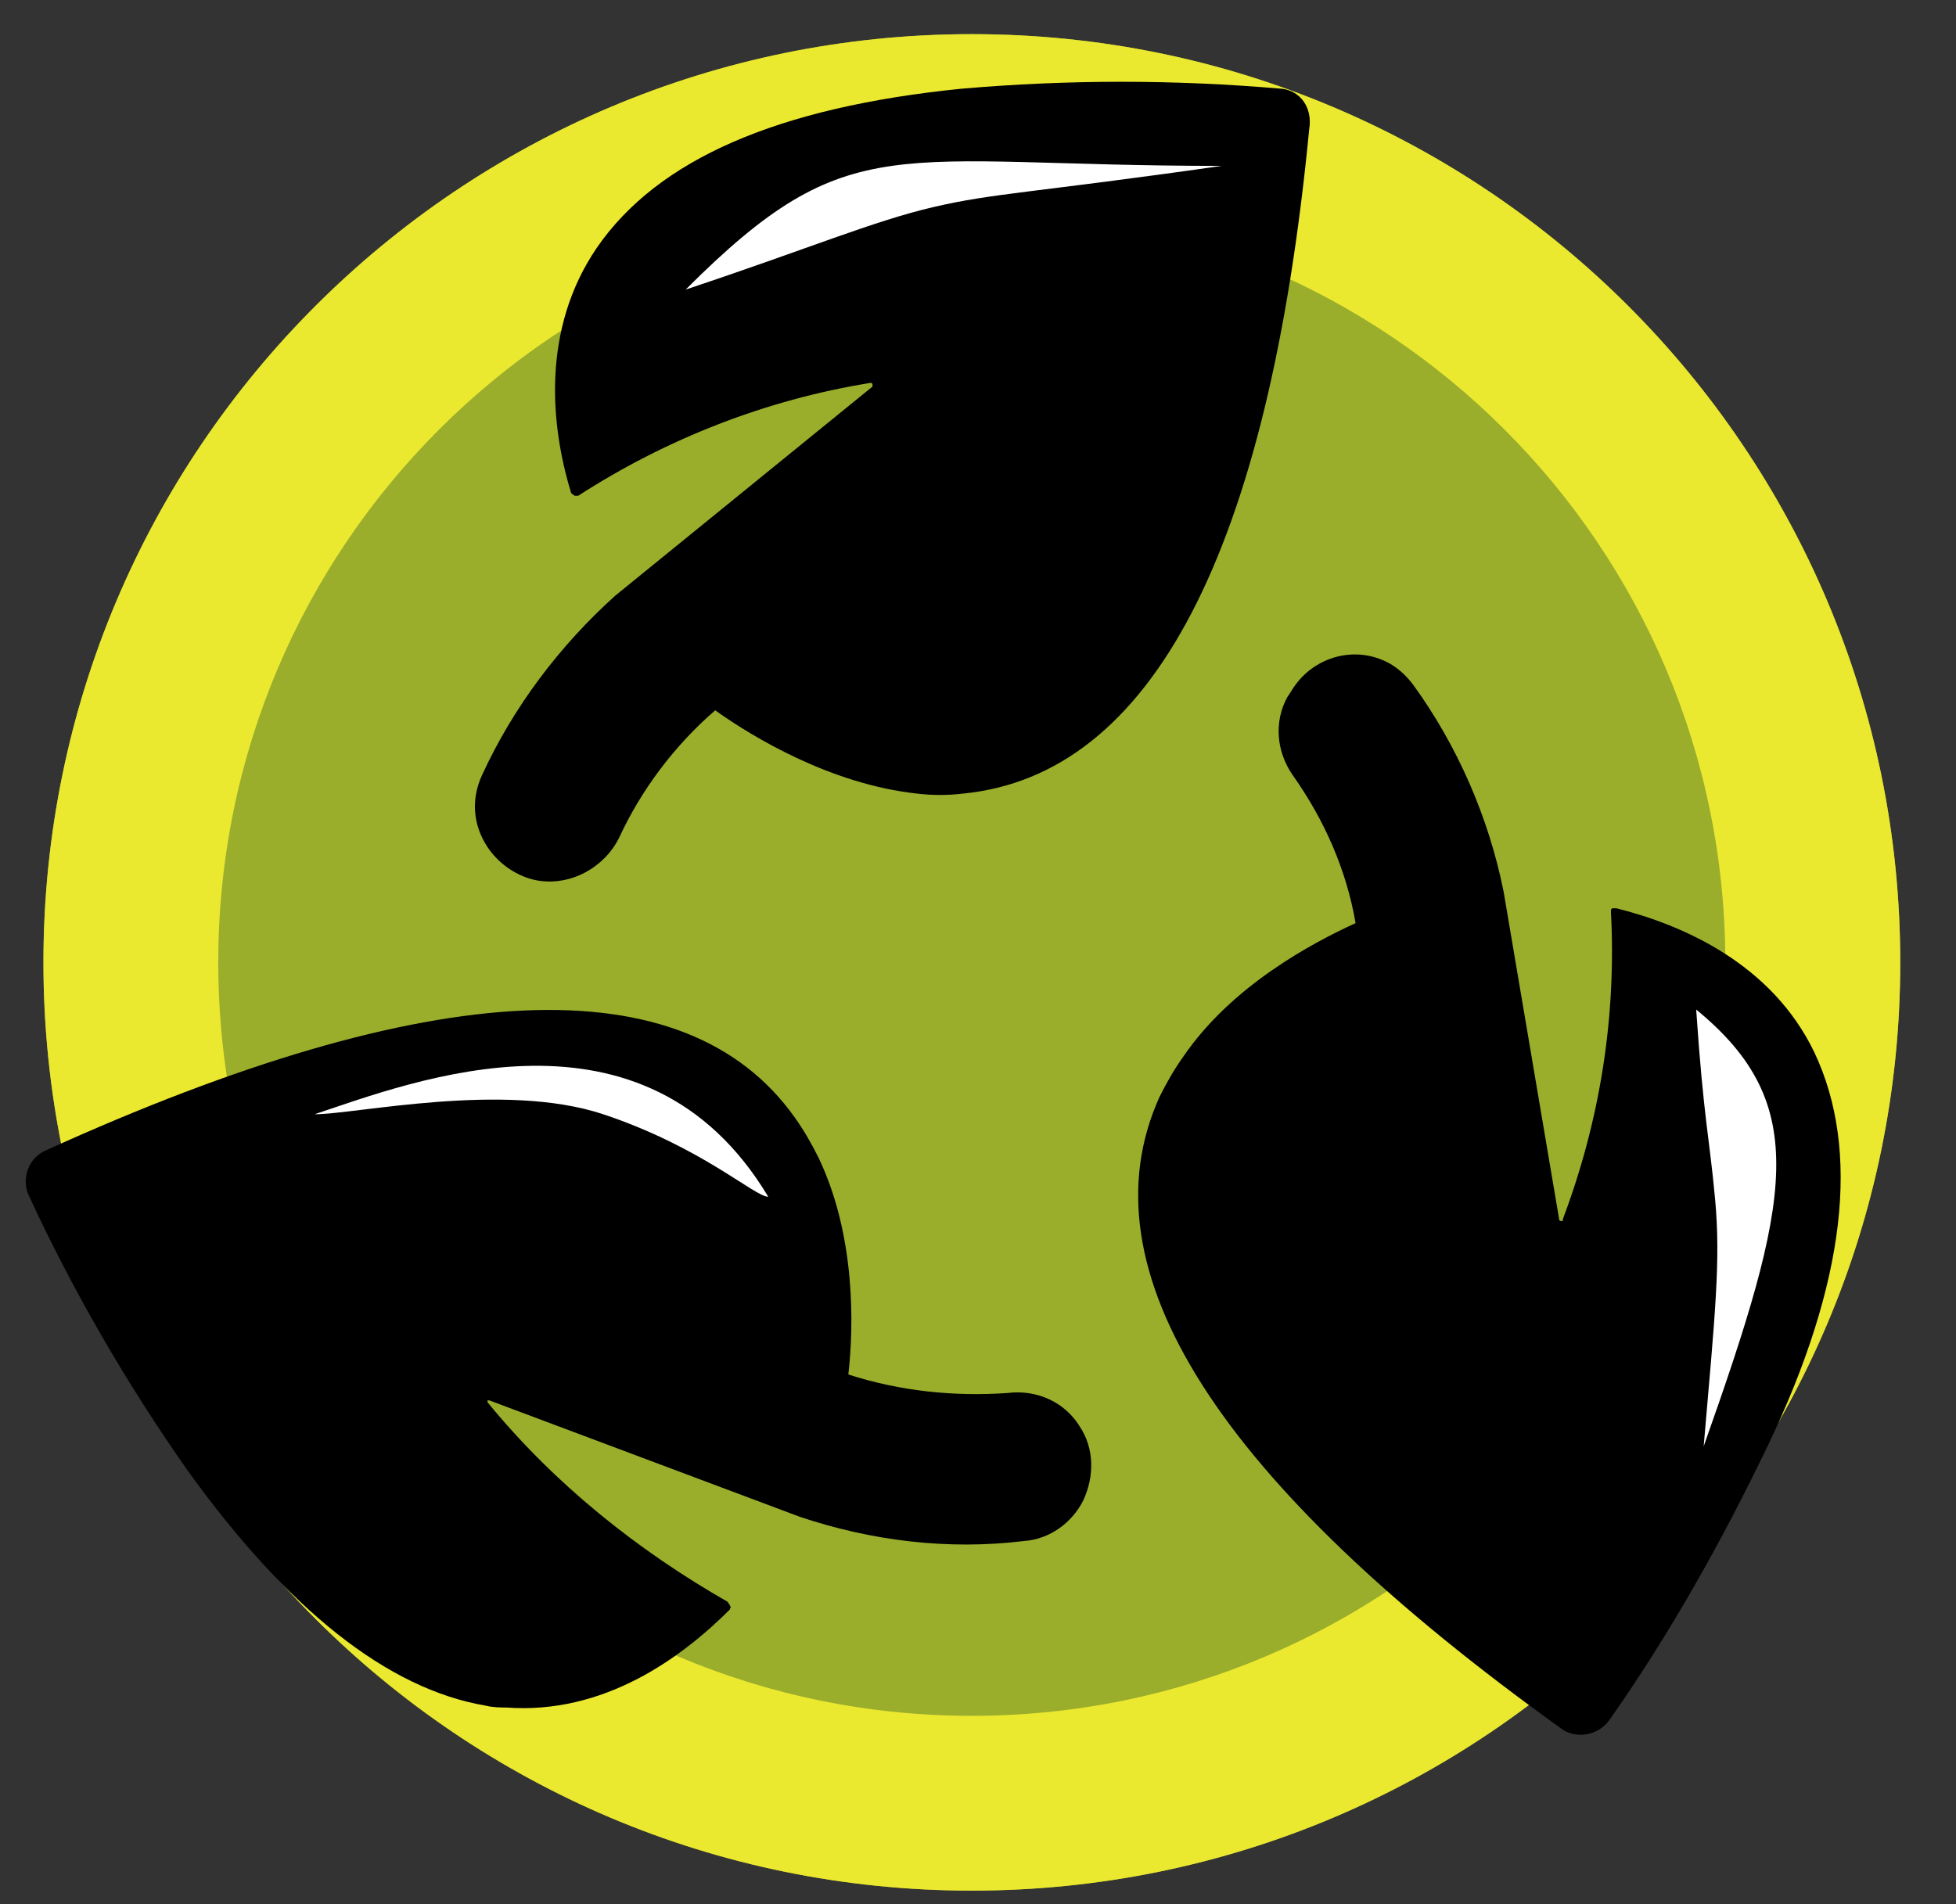
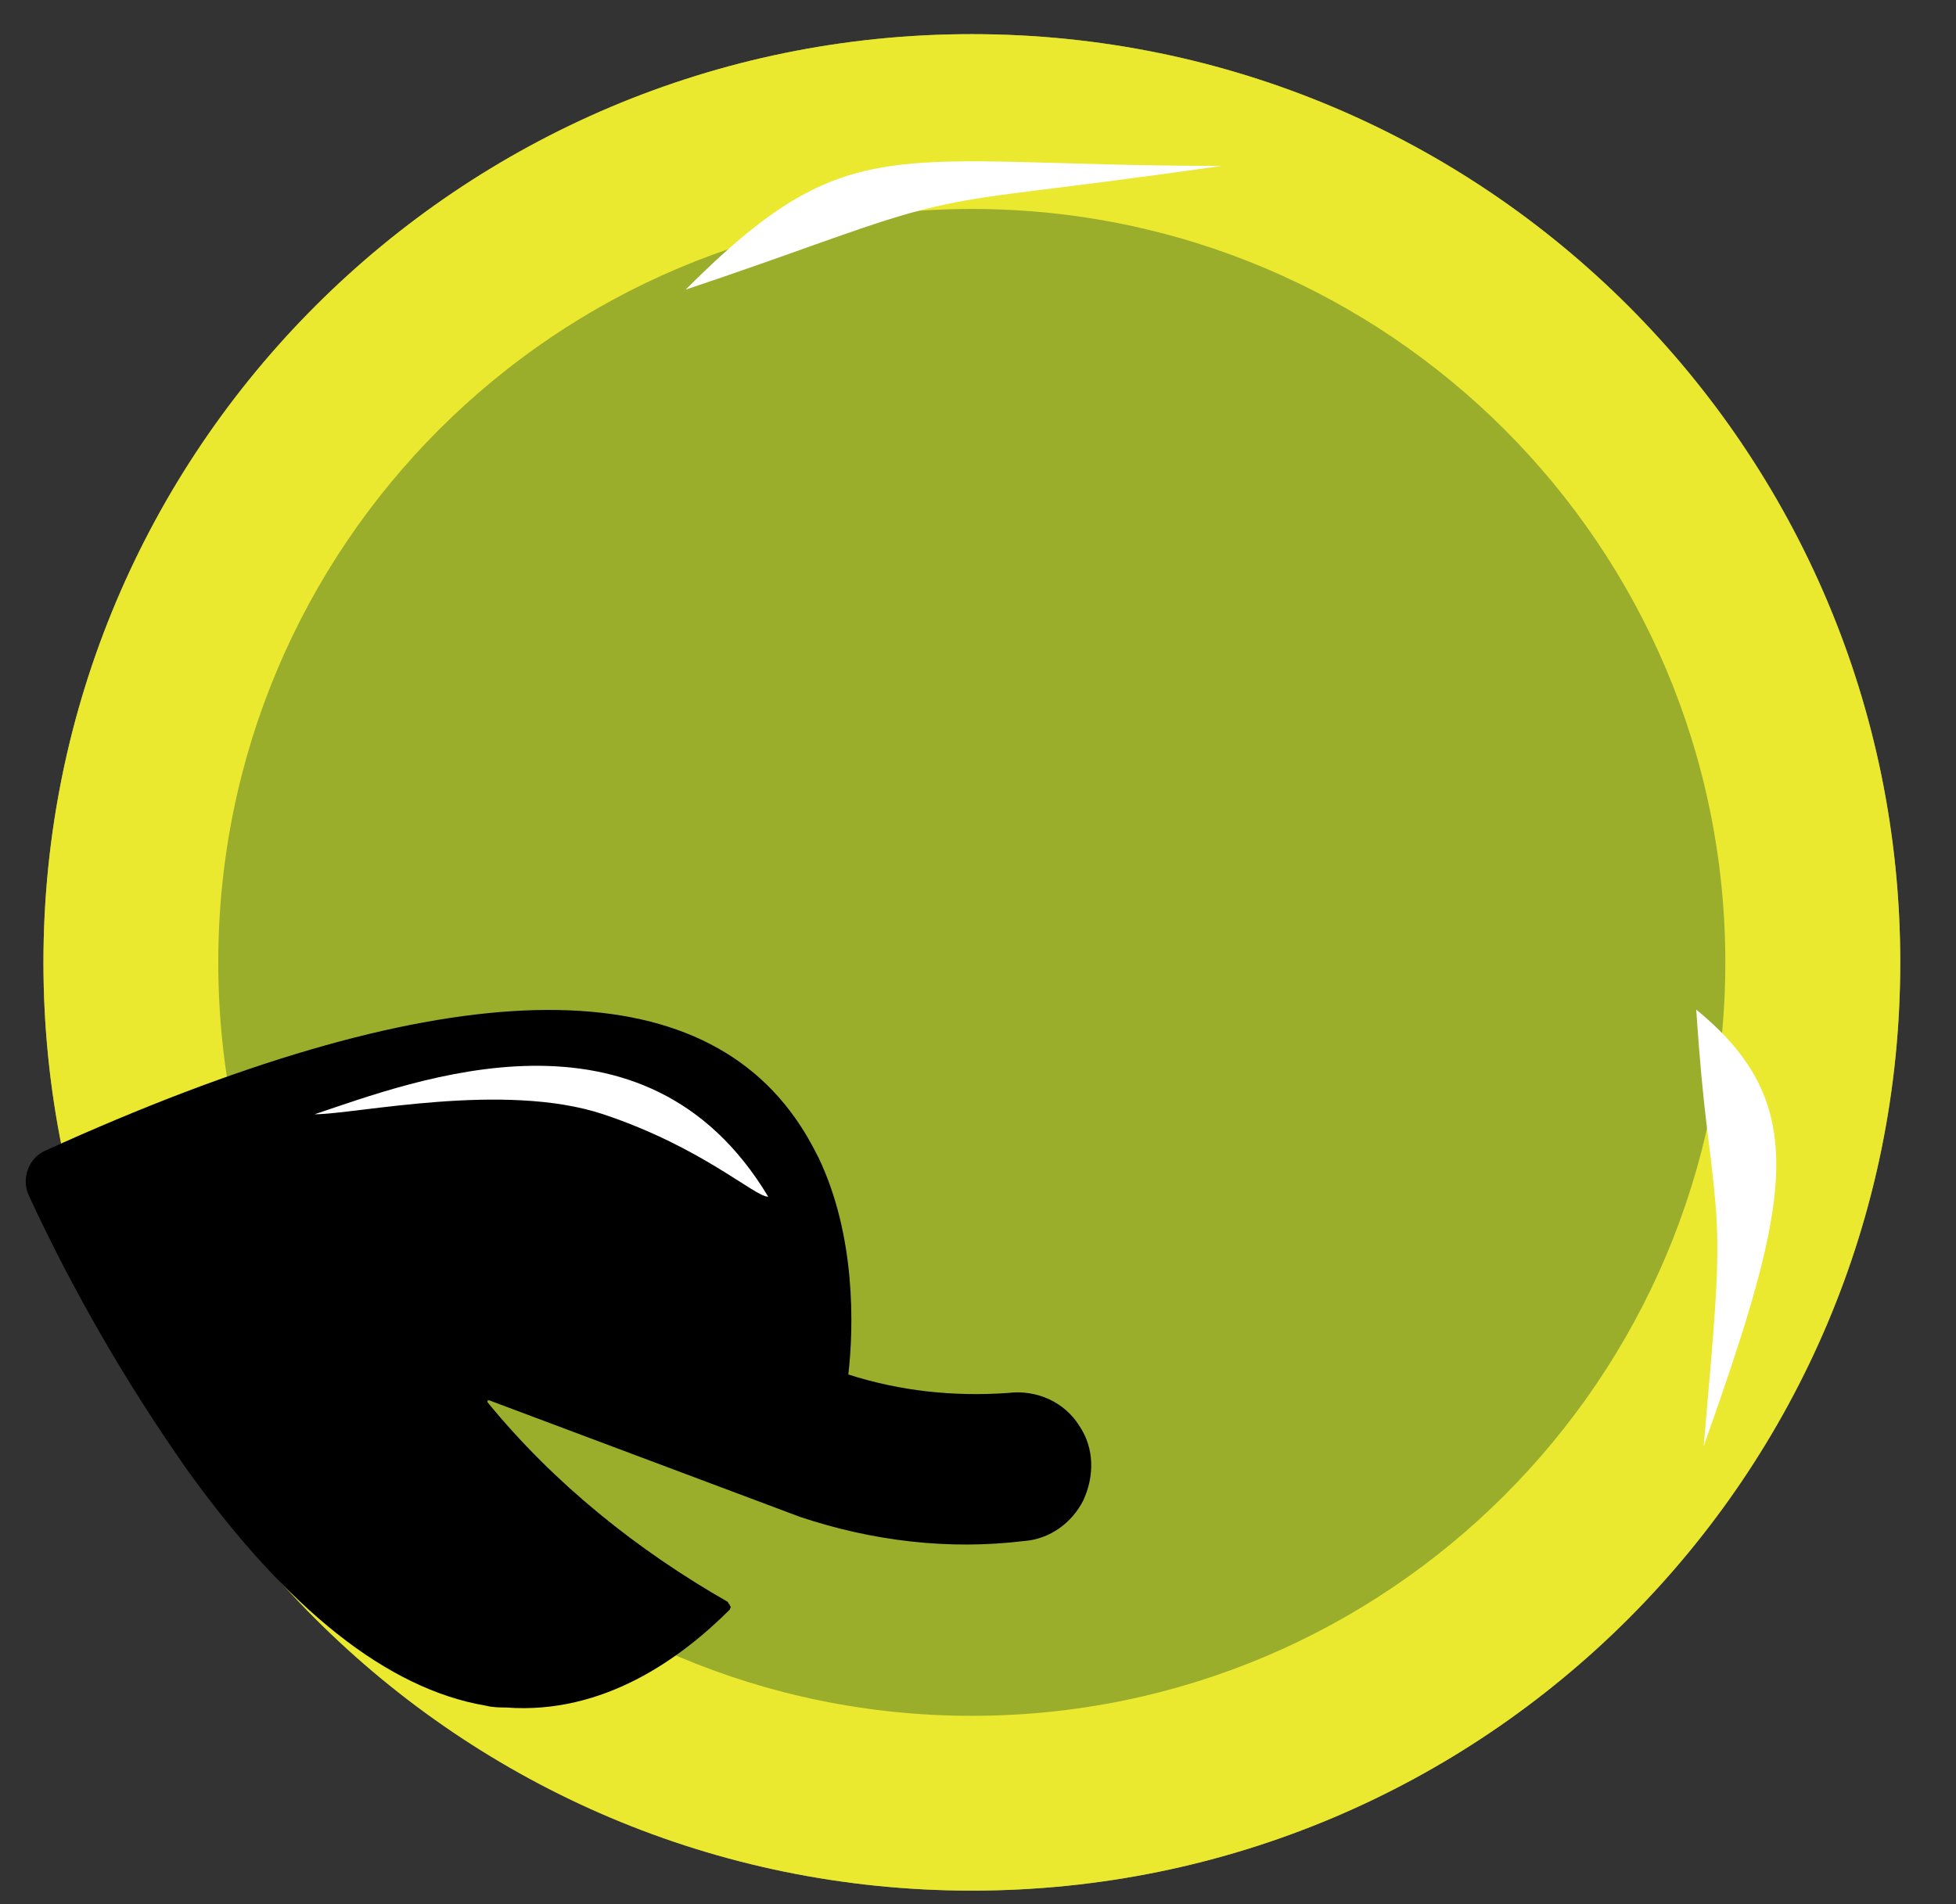
<svg xmlns="http://www.w3.org/2000/svg" width="76" height="74" viewBox="0 0 76 74" fill="none">
  <rect x="0" y="0" width="76" height="74" fill="#333333" stroke="none" />
  <g clip-path="url(#clip0_760_539)">
    <path fill-rule="evenodd" clip-rule="evenodd" d="M37.759 1.326C57.684 1.326 73.834 17.476 73.834 37.401C73.834 57.322 57.684 73.473 37.759 73.473C17.838 73.473 1.688 57.322 1.688 37.401C1.688 17.476 17.838 1.326 37.759 1.326Z" fill="#9AAE2C" />
    <path fill-rule="evenodd" clip-rule="evenodd" d="M37.759 1.328C57.684 1.328 73.834 17.478 73.834 37.403C73.834 57.324 57.684 73.474 37.759 73.474C17.838 73.474 1.688 57.324 1.688 37.403C1.688 17.478 17.838 1.328 37.759 1.328ZM37.759 8.121C53.93 8.121 67.037 21.228 67.037 37.403C67.037 53.57 53.93 66.681 37.759 66.681C21.591 66.681 8.481 53.57 8.481 37.403C8.481 21.228 21.591 8.121 37.759 8.121Z" fill="#EBE830" />
-     <path d="M49.79 3.448C45.62 3.088 41.522 3.088 37.352 3.448C30.234 4.167 25.561 6.18 23.188 9.631C21.031 12.794 21.391 16.533 22.181 19.121C22.181 19.193 22.253 19.193 22.325 19.265C22.397 19.265 22.469 19.265 22.469 19.265C25.92 17.036 29.802 15.526 33.829 14.879C33.829 14.879 33.901 14.879 33.901 14.951V15.023L23.907 23.147C21.75 25.089 19.953 27.461 18.73 30.121C18.299 31.056 18.371 32.062 18.946 32.925C19.378 33.572 20.096 34.076 20.887 34.219C22.181 34.435 23.476 33.716 24.051 32.566C24.913 30.697 26.208 28.971 27.789 27.605C29.299 28.683 32.319 30.481 35.626 30.84C36.201 30.912 36.848 30.912 37.423 30.84C44.757 30.121 49.286 21.422 50.868 5.03C51.012 4.167 50.509 3.52 49.79 3.448Z" fill="black" />
    <path d="M47.472 6.447C34.653 6.448 33.05 4.843 26.641 11.254C31.448 9.652 33.913 8.598 36.255 8.05C38.598 7.501 40.074 7.501 47.472 6.447Z" fill="white" />
    <path d="M39.145 54.135C37.06 54.279 34.975 54.063 32.962 53.416C33.177 51.547 33.249 48.024 31.811 45.004C31.524 44.429 31.236 43.926 30.877 43.422C26.635 37.455 16.785 37.886 1.759 44.717C1.111 45.004 0.824 45.795 1.111 46.442C2.837 50.181 4.922 53.775 7.295 57.154C11.177 62.547 15.059 65.638 18.87 66.285C19.157 66.357 19.445 66.357 19.661 66.357C23.471 66.645 26.491 64.416 28.36 62.547C28.36 62.475 28.432 62.475 28.36 62.403C28.36 62.331 28.288 62.331 28.288 62.259C24.765 60.246 21.53 57.658 18.942 54.494V54.422H19.014L31.092 58.952C33.896 59.887 36.844 60.246 39.792 59.887C40.798 59.815 41.661 59.168 42.092 58.305C42.524 57.37 42.524 56.292 41.949 55.429C41.373 54.494 40.295 53.991 39.145 54.135Z" fill="black" />
-     <path d="M70.501 40.907C68.848 37.456 65.397 35.946 62.809 35.299C62.737 35.299 62.665 35.299 62.665 35.299C62.593 35.299 62.593 35.371 62.593 35.443C62.809 39.541 62.161 43.567 60.724 47.378V47.45H60.652C60.652 47.45 60.58 47.45 60.58 47.378L58.423 34.652C57.848 31.776 56.626 28.972 54.9 26.6C54.684 26.312 54.397 26.025 54.037 25.809C52.671 25.018 50.946 25.521 50.155 26.887L50.011 27.103C49.508 28.038 49.58 29.188 50.227 30.123C51.449 31.848 52.312 33.789 52.671 35.874C50.946 36.665 47.854 38.319 45.985 41.051C45.625 41.554 45.338 42.057 45.05 42.633C42.031 49.319 47.279 57.587 60.724 67.221C61.299 67.581 62.09 67.437 62.521 66.862C64.894 63.483 66.907 59.888 68.704 56.149C71.724 49.822 72.299 44.718 70.501 40.907Z" fill="black" />
    <path d="M66.196 56.207C69.594 46.614 70.407 42.923 65.905 39.233C66.196 43.508 66.422 44.217 66.641 46.613C66.86 49.009 66.641 51.041 66.196 56.207Z" fill="white" />
    <path d="M29.85 46.508C25.042 38.495 16.069 42.021 12.223 43.303C13.825 43.303 19.594 42.021 23.44 43.303C27.286 44.585 29.315 46.508 29.85 46.508Z" fill="white" />
  </g>
  <defs>
    <clipPath id="clip0_760_539">
      <rect width="76" height="73.829" fill="white" />
    </clipPath>
  </defs>
</svg>